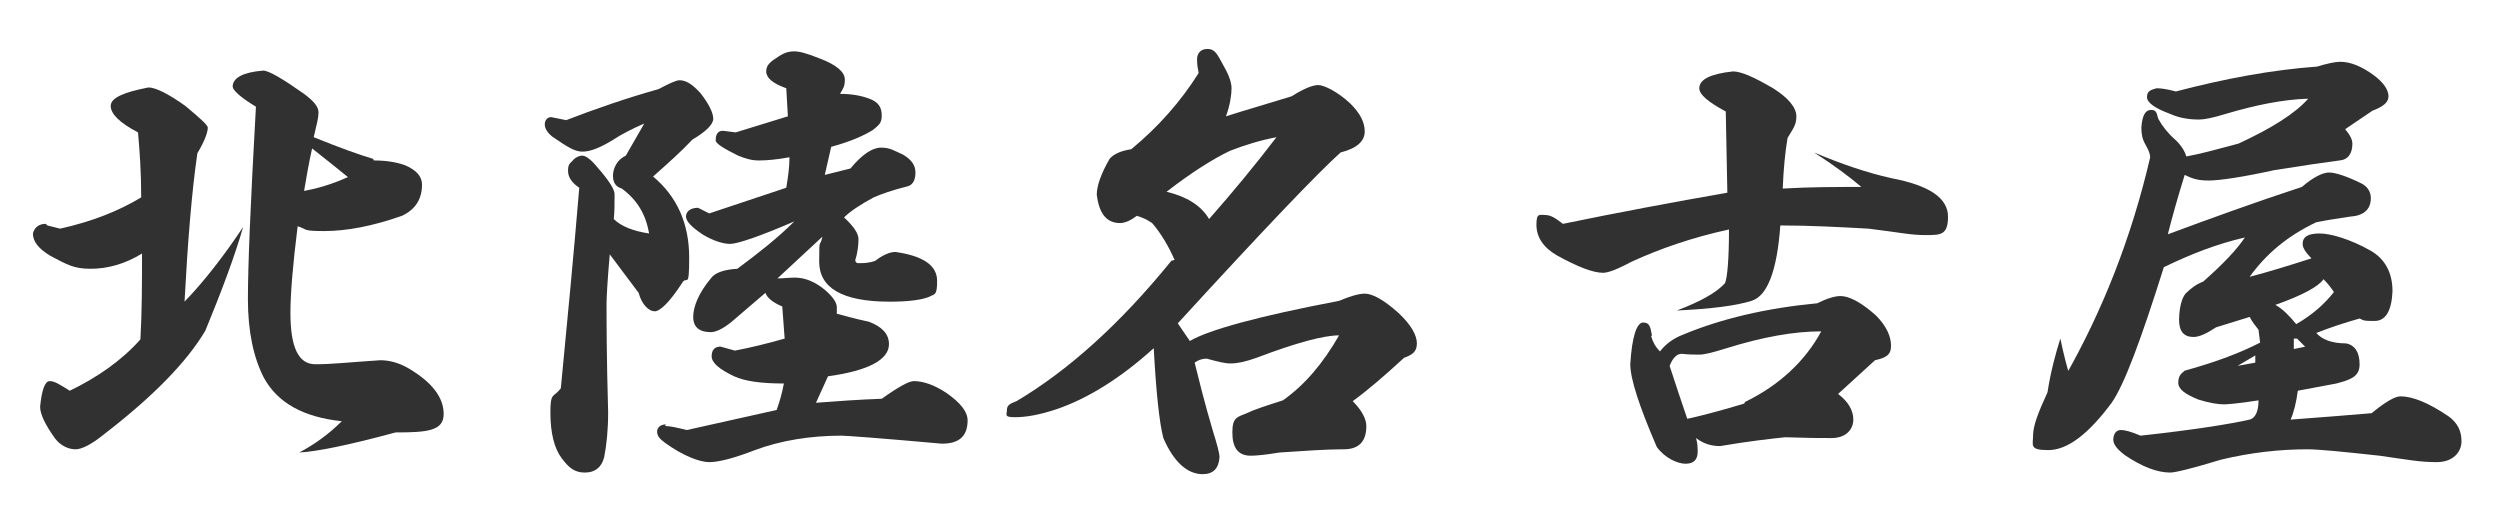
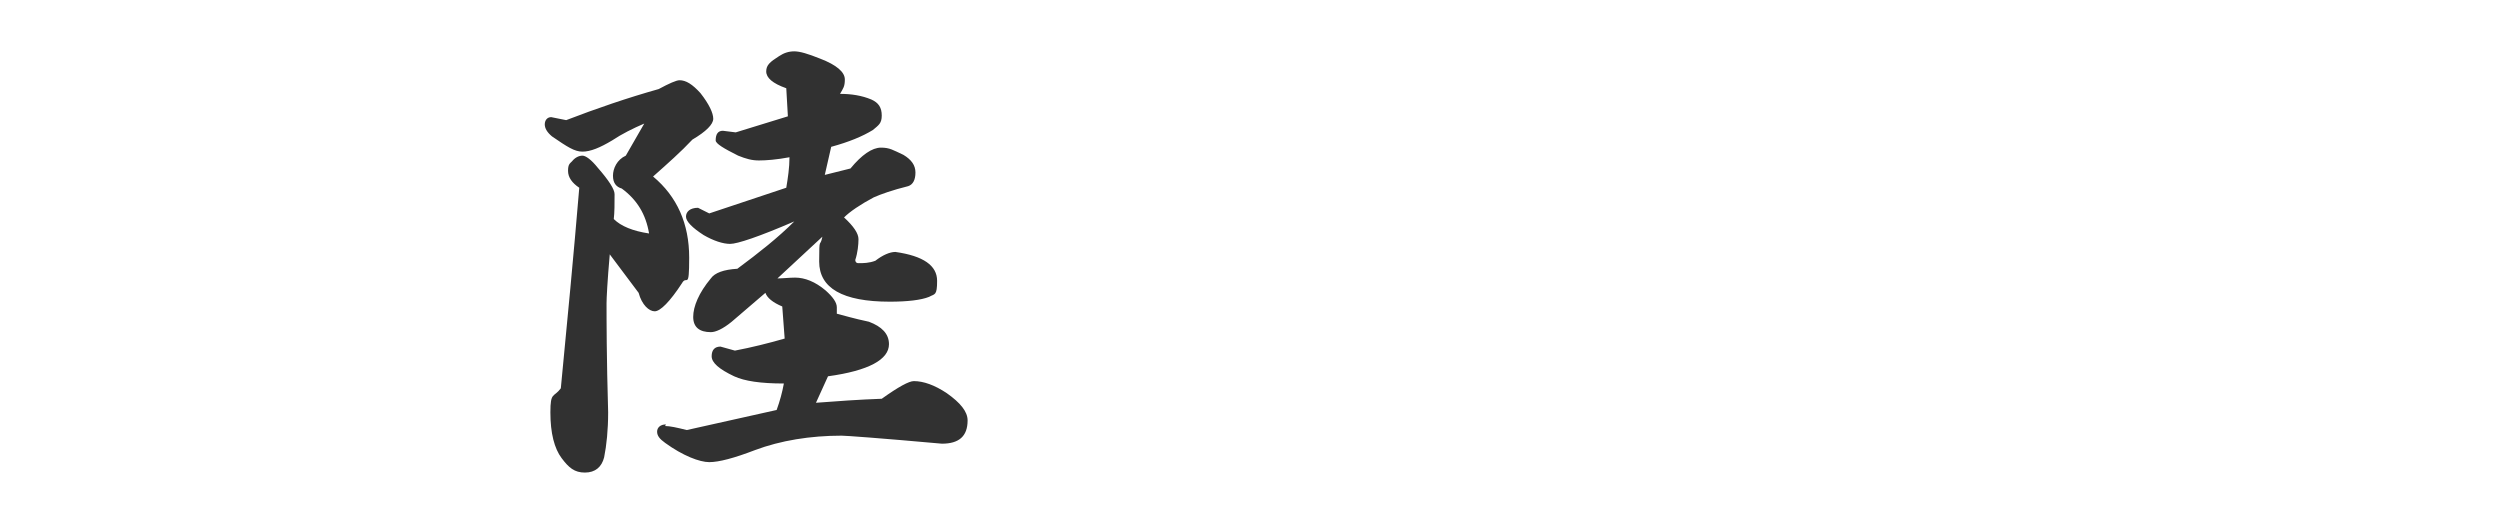
<svg xmlns="http://www.w3.org/2000/svg" id="_圖層_1" version="1.1" viewBox="0 0 311.6 65">
  <defs>
    <style>
      .st0 {
        fill: #313131;
      }
    </style>
  </defs>
-   <path class="st0" d="M5.9,28.1l1.6.4c4-.9,7.3-2.2,10.1-3.9,0-3.2-.2-5.9-.4-8.1-2.3-1.2-3.4-2.3-3.4-3.3s1.6-1.7,4.7-2.3c.9,0,2.5.8,4.6,2.3,1.8,1.5,2.8,2.4,2.8,2.7,0,.6-.4,1.7-1.3,3.2-.7,4.8-1.2,11-1.6,18.5,2.5-2.6,4.9-5.7,7.3-9.3-1,3.5-2.6,7.8-4.7,12.9-2.3,3.9-6.5,8.2-12.6,12.9-1.6,1.3-2.8,1.9-3.6,1.9s-1.8-.4-2.5-1.3c-1.3-1.8-1.9-3.1-1.9-4,.2-2.1.6-3.2,1.2-3.2s1.2.4,2.5,1.2c3.5-1.7,6.5-3.8,8.8-6.4.2-3.6.2-7.1.2-10.7-2.1,1.3-4.3,1.9-6.4,1.9s-2.9-.5-5-1.6c-1.5-.9-2.2-1.8-2.2-2.8.2-.8.8-1.2,1.6-1.2ZM46.6,20c1.5,0,2.8.2,3.9.6,1.4.6,2.1,1.4,2.1,2.4,0,1.8-.8,3.1-2.5,3.9-3.7,1.3-6.9,1.9-9.7,1.9s-2-.2-3.3-.6c-.6,4.8-.9,8.4-.9,10.8,0,4.3,1,6.4,3.1,6.4s3.6-.2,8.1-.5c1.1,0,2.3.3,3.5,1,2.9,1.7,4.4,3.6,4.4,5.7s-2,2.3-6,2.3c-5.9,1.6-9.9,2.4-12,2.5,1.9-1,3.7-2.3,5.3-3.9-4.8-.5-8-2.3-9.7-5.4-1.3-2.5-2-5.8-2-9.8s.3-11.6,1-24c-2-1.2-2.9-2.1-2.9-2.5,0-1.1,1.3-1.8,3.8-2,.7,0,2.4,1,5.1,2.9,1.2.9,1.8,1.6,1.8,2.3s-.2,1.4-.6,3.1c3.2,1.3,5.7,2.2,7.4,2.7ZM43.4,22.1c-1.1-.9-2.6-2.1-4.5-3.6-.4,1.8-.7,3.5-1,5.3,1.6-.3,3.4-.8,5.4-1.7Z" />
  <path class="st0" d="M70.5,15c3.9-1.5,7.7-2.8,11.6-3.9,1.3-.7,2.2-1.1,2.6-1.1.8,0,1.6.5,2.6,1.6,1.1,1.4,1.6,2.5,1.6,3.2s-.9,1.6-2.6,2.6c-1.4,1.5-3.1,3-4.9,4.6,3,2.5,4.5,5.9,4.5,10.1s-.3,2.1-.9,3.2c-1.5,2.3-2.7,3.5-3.4,3.5s-1.6-.8-2-2.3l-3.6-4.8c-.3,3.4-.4,5.5-.4,6.1,0,2.1,0,6.7.2,13.6,0,2.2-.2,4.1-.5,5.6-.3,1.2-1.1,1.9-2.4,1.9s-2-.6-2.9-1.8c-.9-1.2-1.4-3.1-1.4-5.7s.4-1.8,1.3-3c.8-8.3,1.6-16.6,2.3-25-.9-.6-1.4-1.3-1.4-2.1s.2-.9.5-1.2c.4-.5.9-.7,1.3-.7s1.1.5,1.9,1.5c1.4,1.6,2.1,2.7,2.1,3.3,0,1.2,0,2.3-.1,3.1.9.9,2.4,1.5,4.4,1.8-.4-2.4-1.5-4.2-3.4-5.6-.7-.2-1.1-.7-1.1-1.6s.5-2,1.6-2.5l2.3-4c-1.4.6-2.8,1.3-4,2.1-1.5.9-2.7,1.4-3.7,1.4s-1.9-.6-3.8-1.9c-.6-.5-.9-1-.9-1.5s.3-.9.8-.9l2,.4ZM82.9,53.1c.6,0,1.5.2,2.7.5l11.2-2.5c.4-1.1.7-2.2.9-3.3-2.9,0-4.9-.3-6.2-.9-1.9-.9-2.8-1.7-2.8-2.5s.4-1.2,1.1-1.2l1.8.5c2.1-.4,4.1-.9,6.2-1.5l-.3-4c-1.2-.5-1.9-1.1-2.1-1.7l-4.2,3.6c-1.1.9-2,1.3-2.6,1.3-1.4,0-2.2-.6-2.2-1.9s.7-3,2.2-4.8c.5-.7,1.6-1.1,3.3-1.2,2.7-2,5.1-3.9,7.1-5.9-4.4,1.9-7.1,2.8-8,2.8s-2.1-.4-3.3-1.1c-1.4-.9-2.2-1.7-2.2-2.3s.5-1.1,1.5-1.1l1.4.7,9.6-3.2c.2-1.2.4-2.5.4-3.8-1.6.3-2.9.4-3.8.4s-1.6-.2-2.6-.6c-1.8-.9-2.8-1.5-2.8-1.9,0-.8.3-1.2.9-1.2l1.6.2,6.5-2-.2-3.5c-1.7-.6-2.5-1.3-2.5-2.1s.5-1.2,1.6-1.9c.6-.4,1.2-.6,1.9-.6s1.7.3,3.2.9c2.1.8,3.1,1.7,3.1,2.6s-.2,1.1-.6,1.8c1.4,0,2.7.2,3.9.7.9.4,1.3,1,1.3,2s-.4,1.2-1.1,1.8c-1.3.8-3,1.5-5.2,2.1l-.8,3.5,3.2-.8c1.4-1.7,2.7-2.6,3.8-2.6s1.5.3,2.8.9c1,.6,1.5,1.3,1.5,2.2s-.3,1.5-.9,1.7c-2,.5-3.4,1-4.3,1.4-1.7.9-3,1.8-3.7,2.5,1.2,1.1,1.8,2,1.8,2.7s-.1,1.7-.4,2.6c0,.2.1.4.4.4.6,0,1.3,0,2.1-.3.9-.7,1.8-1.1,2.5-1.1,3.5.5,5.2,1.7,5.2,3.6s-.3,1.6-1,2c-1,.4-2.7.6-4.9.6-5.9,0-8.8-1.7-8.8-5s.1-1.6.4-3.1l-5.6,5.2c.7,0,1.5-.1,2.2-.1,1.2,0,2.5.5,3.8,1.6.9.8,1.4,1.5,1.4,2.1v.8c.8.2,2.1.6,4,1,1.6.6,2.5,1.5,2.5,2.8,0,1.9-2.5,3.3-7.6,4l-1.5,3.3c2.6-.2,5.4-.4,8.2-.5,2.1-1.5,3.4-2.2,4-2.2,1.2,0,2.6.5,4.1,1.5,1.7,1.2,2.6,2.3,2.6,3.4,0,2-1.1,2.9-3.2,2.9-7.8-.7-12-1-12.5-1-3.9,0-7.6.6-10.8,1.8-2.6,1-4.5,1.5-5.7,1.5s-3.3-.8-5.5-2.4c-.7-.5-1-.9-1-1.4s.4-.9,1.1-.9Z" />
-   <path class="st0" d="M146.4,32.4c-.7-1.6-1.6-3.2-2.8-4.6-.6-.4-1.2-.7-1.9-.9-.8.6-1.5.9-2.1.9-1.7,0-2.6-1.2-2.9-3.5,0-1.1.5-2.6,1.6-4.5.5-.6,1.4-1,2.7-1.2,3.4-2.8,6.2-6,8.4-9.5-.1-.5-.2-1-.2-1.7s.4-1.3,1.3-1.3,1.2.6,1.9,1.9c.7,1.2,1.1,2.2,1.1,3s-.2,2.2-.7,3.5c2.5-.8,5.3-1.6,8.2-2.5,1.4-.9,2.6-1.4,3.3-1.4s2.4.8,4,2.3c1.2,1.2,1.8,2.3,1.8,3.5s-1,2.1-3,2.6c-2.7,2.4-9.5,9.5-20.3,21.3l1.5,2.2c2.4-1.4,8.6-3.1,18.6-5,1.4-.6,2.5-.9,3.2-.9,1,0,2.4.8,4.2,2.4,1.6,1.5,2.3,2.8,2.3,3.8s-.5,1.4-1.6,1.8c-2.5,2.3-4.6,4.1-6.4,5.4,1.1,1.1,1.7,2.2,1.7,3.1,0,1.9-.9,2.9-2.8,2.9-2.3,0-4.9.2-8,.4-1.8.3-3,.4-3.6.4-1.6,0-2.3-1-2.3-2.9s.6-1.9,1.8-2.4c.8-.4,2.3-.9,4.5-1.6,2.7-1.9,5-4.6,7-8.1-1.9,0-5.3.9-10.3,2.8-1.4.5-2.4.7-3.2.7s-1.5-.2-3-.6c-.6,0-1.1.2-1.5.5.5,2,1.2,4.9,2.3,8.6.5,1.6.8,2.7.8,3.2-.1,1.4-.8,2.1-2.1,2.1-1.9,0-3.6-1.5-4.9-4.5-.5-1.9-.9-5.7-1.2-11.2-4.2,3.8-8.3,6.3-12.1,7.6-2.1.7-3.8,1-5.2,1s-1-.3-1-.9.4-.8,1.2-1.1c6.4-3.8,12.9-9.6,19.3-17.5ZM150.7,27.3c3-3.4,5.8-6.8,8.4-10.2-2.1.4-4,1-5.8,1.7-2.1,1-4.8,2.7-7.9,5.1,2.5.6,4.3,1.7,5.3,3.4Z" />
-   <path class="st0" d="M215.3,24.2l-.2-10.3c-2.2-1.2-3.3-2.1-3.3-2.9,0-1.1,1.4-1.8,4.2-2.1,1,0,2.6.7,5,2.1,1.9,1.2,2.9,2.4,2.9,3.5s-.4,1.5-1.1,2.7c-.3,1.8-.5,3.8-.6,6.3,3.4-.2,6.7-.2,9.8-.2-1.4-1.2-3.4-2.7-5.9-4.3,3.3,1.4,6.5,2.5,9.6,3.2,4.8.9,7.1,2.5,7.1,4.8s-.9,2.3-2.8,2.3-3-.3-7.1-.8c-3.6-.2-7.3-.4-11-.4-.4,5.6-1.6,8.8-3.6,9.4-1.9.6-5,1-9.3,1.2,2.9-1.1,4.9-2.2,6-3.4.3-.7.5-3,.5-6.7-4.6,1-8.6,2.4-12.1,4-1.7.9-2.9,1.4-3.6,1.4-1.2,0-3.1-.7-5.8-2.2-1.7-1-2.5-2.3-2.5-3.8s.4-1.2,1.1-1.2,1.3.4,2.2,1.1c6.8-1.4,13.7-2.7,20.6-3.9ZM205.8,41.9c.2.7.5,1.3,1.1,1.9.7-.9,1.6-1.6,2.9-2.1,4.8-2,10.4-3.3,16.7-3.9,1.2-.6,2.2-.9,2.9-.9,1.1,0,2.6.8,4.4,2.4,1.3,1.3,1.9,2.6,1.9,3.8s-.7,1.5-2,1.8c-2.2,2-3.7,3.4-4.6,4.2,1.2.9,1.9,2,1.9,3.2s-.9,2.3-2.7,2.3-2.5,0-5.8-.1c-1.9.2-4.6.5-8.1,1.1-1.1,0-2.1-.3-3-1,.2.7.2,1.3.2,1.7,0,1-.5,1.5-1.5,1.5s-2.6-.7-3.6-2.1c-2.2-5.1-3.3-8.5-3.3-10.3.2-3.4.8-5.2,1.6-5.2s.9.5,1.1,1.6ZM217.5,50.1c4.3-2.1,7.5-5.1,9.5-8.8-3.4,0-7.3.7-11.8,2.1-1.6.5-2.7.8-3.4.8s-1.2,0-2.2-.1c-.6,0-1.1.5-1.5,1.5.7,2.1,1.4,4.3,2.2,6.6,1.4-.3,3.8-.9,7.1-1.9Z" />
-   <path class="st0" d="M257.3,47.1c4.8-8.4,8.4-17.6,10.7-27.5,0-.4-.2-.9-.6-1.6-.4-.7-.5-1.3-.5-2.1.1-1.5.5-2.2,1.2-2.2s.7.4.9,1.1c.5.9,1.2,1.8,2,2.5.8.7,1.3,1.5,1.5,2.2,1.7-.3,3.9-.9,6.5-1.6,4.1-1.9,7-3.7,8.7-5.6-3.2.1-6.6.8-10.3,1.9-1.6.5-2.7.7-3.3.7-1.3,0-2.5-.2-3.6-.7-1.9-.7-2.9-1.4-2.9-2.1s.4-.9,1.2-1.1c.5,0,1.3.1,2.4.4,6.1-1.6,12-2.7,17.6-3.1,1.3-.4,2.3-.6,2.9-.6,1.3,0,2.7.6,4.2,1.7,1.2.9,1.8,1.8,1.8,2.6s-.7,1.3-2,1.8l-3.4,2.3c.6.7.9,1.3.9,1.8,0,1.2-.5,2-1.6,2.1-1.6.2-4.3.6-8.1,1.2-4.1.9-6.9,1.3-8.2,1.3s-2-.2-3-.7c-.9,2.9-1.6,5.4-2.1,7.4,5.4-2,10.9-4,16.7-5.9,1.4-1.2,2.6-1.8,3.4-1.8s2.3.5,4.1,1.4c.7.4,1.1,1,1.1,1.8,0,1.4-.9,2.2-2.6,2.3-1.3.2-2.7.4-4.2.7-3.6,1.7-6.3,4-8.3,6.8,2.3-.6,4.9-1.4,7.7-2.3-.7-.7-1.1-1.3-1.1-1.8,0-.9.7-1.3,2.1-1.3s3.8.7,6.3,2.1c1.8,1,2.8,2.7,2.8,5.1-.1,2.5-.9,3.7-2.2,3.7s-1.3,0-1.9-.3c-1.8.5-3.6,1.1-5.4,1.8.7.8,1.9,1.3,3.7,1.3,1.1.2,1.7,1.1,1.7,2.6s-1,1.9-2.9,2.4c-1.6.3-3.2.6-4.8.9-.2,1.5-.5,2.7-.9,3.6,4.2-.3,7.6-.6,10.1-.8,1.7-1.4,2.9-2.1,3.6-2.1,1.5,0,3.5.8,6,2.5,1.1.8,1.6,1.8,1.6,3.1s-1,2.6-3.1,2.6-3.6-.3-7.1-.8c-4.6-.5-7.6-.8-9-.8-3.4,0-7.1.4-10.8,1.3-3.6,1.1-5.7,1.6-6.3,1.6-1.6,0-3.5-.7-5.7-2.2-.9-.7-1.4-1.3-1.4-1.9s.3-1.2.9-1.2,1.3.2,2.5.7c6.4-.7,10.9-1.4,13.6-2,.7-.2,1.1-1,1.1-2.4-2.5.4-4,.5-4.3.5-.8,0-1.9-.2-3.2-.6-1.7-.7-2.5-1.3-2.5-2.1s.3-1.1.8-1.5c4-1.1,7.1-2.3,9.4-3.5l-.2-1.6c-.4-.5-.8-1-1.1-1.6l-4.2,1.3c-1.2.8-2.1,1.2-2.8,1.2-1.2,0-1.8-.7-1.8-2.1s.3-2.7.8-3.3c.7-.7,1.4-1.2,2.2-1.5,2.5-2.2,4.2-4,5.2-5.5-3.5.8-6.8,2.1-10.1,3.7-2.8,8.9-4.9,14.6-6.5,16.9-2.9,3.9-5.5,5.9-7.9,5.9s-1.9-.6-1.9-1.8.6-2.8,1.8-5.4c.4-2.6,1-4.8,1.6-6.7.4,1.9.8,3.5,1.2,4.7ZM281.1,44.3l-2.2,1.3,2.2-.4v-.9ZM286.2,40.4c2.1-1.2,3.6-2.6,4.7-4-.4-.6-.8-1.1-1.3-1.6-.6.9-2.6,2-6,3.2.9.5,1.7,1.3,2.6,2.4ZM287.4,43.3l-1.1-1.1h-.4c0,.1,0,1.3,0,1.3l1.5-.3Z" />
</svg>